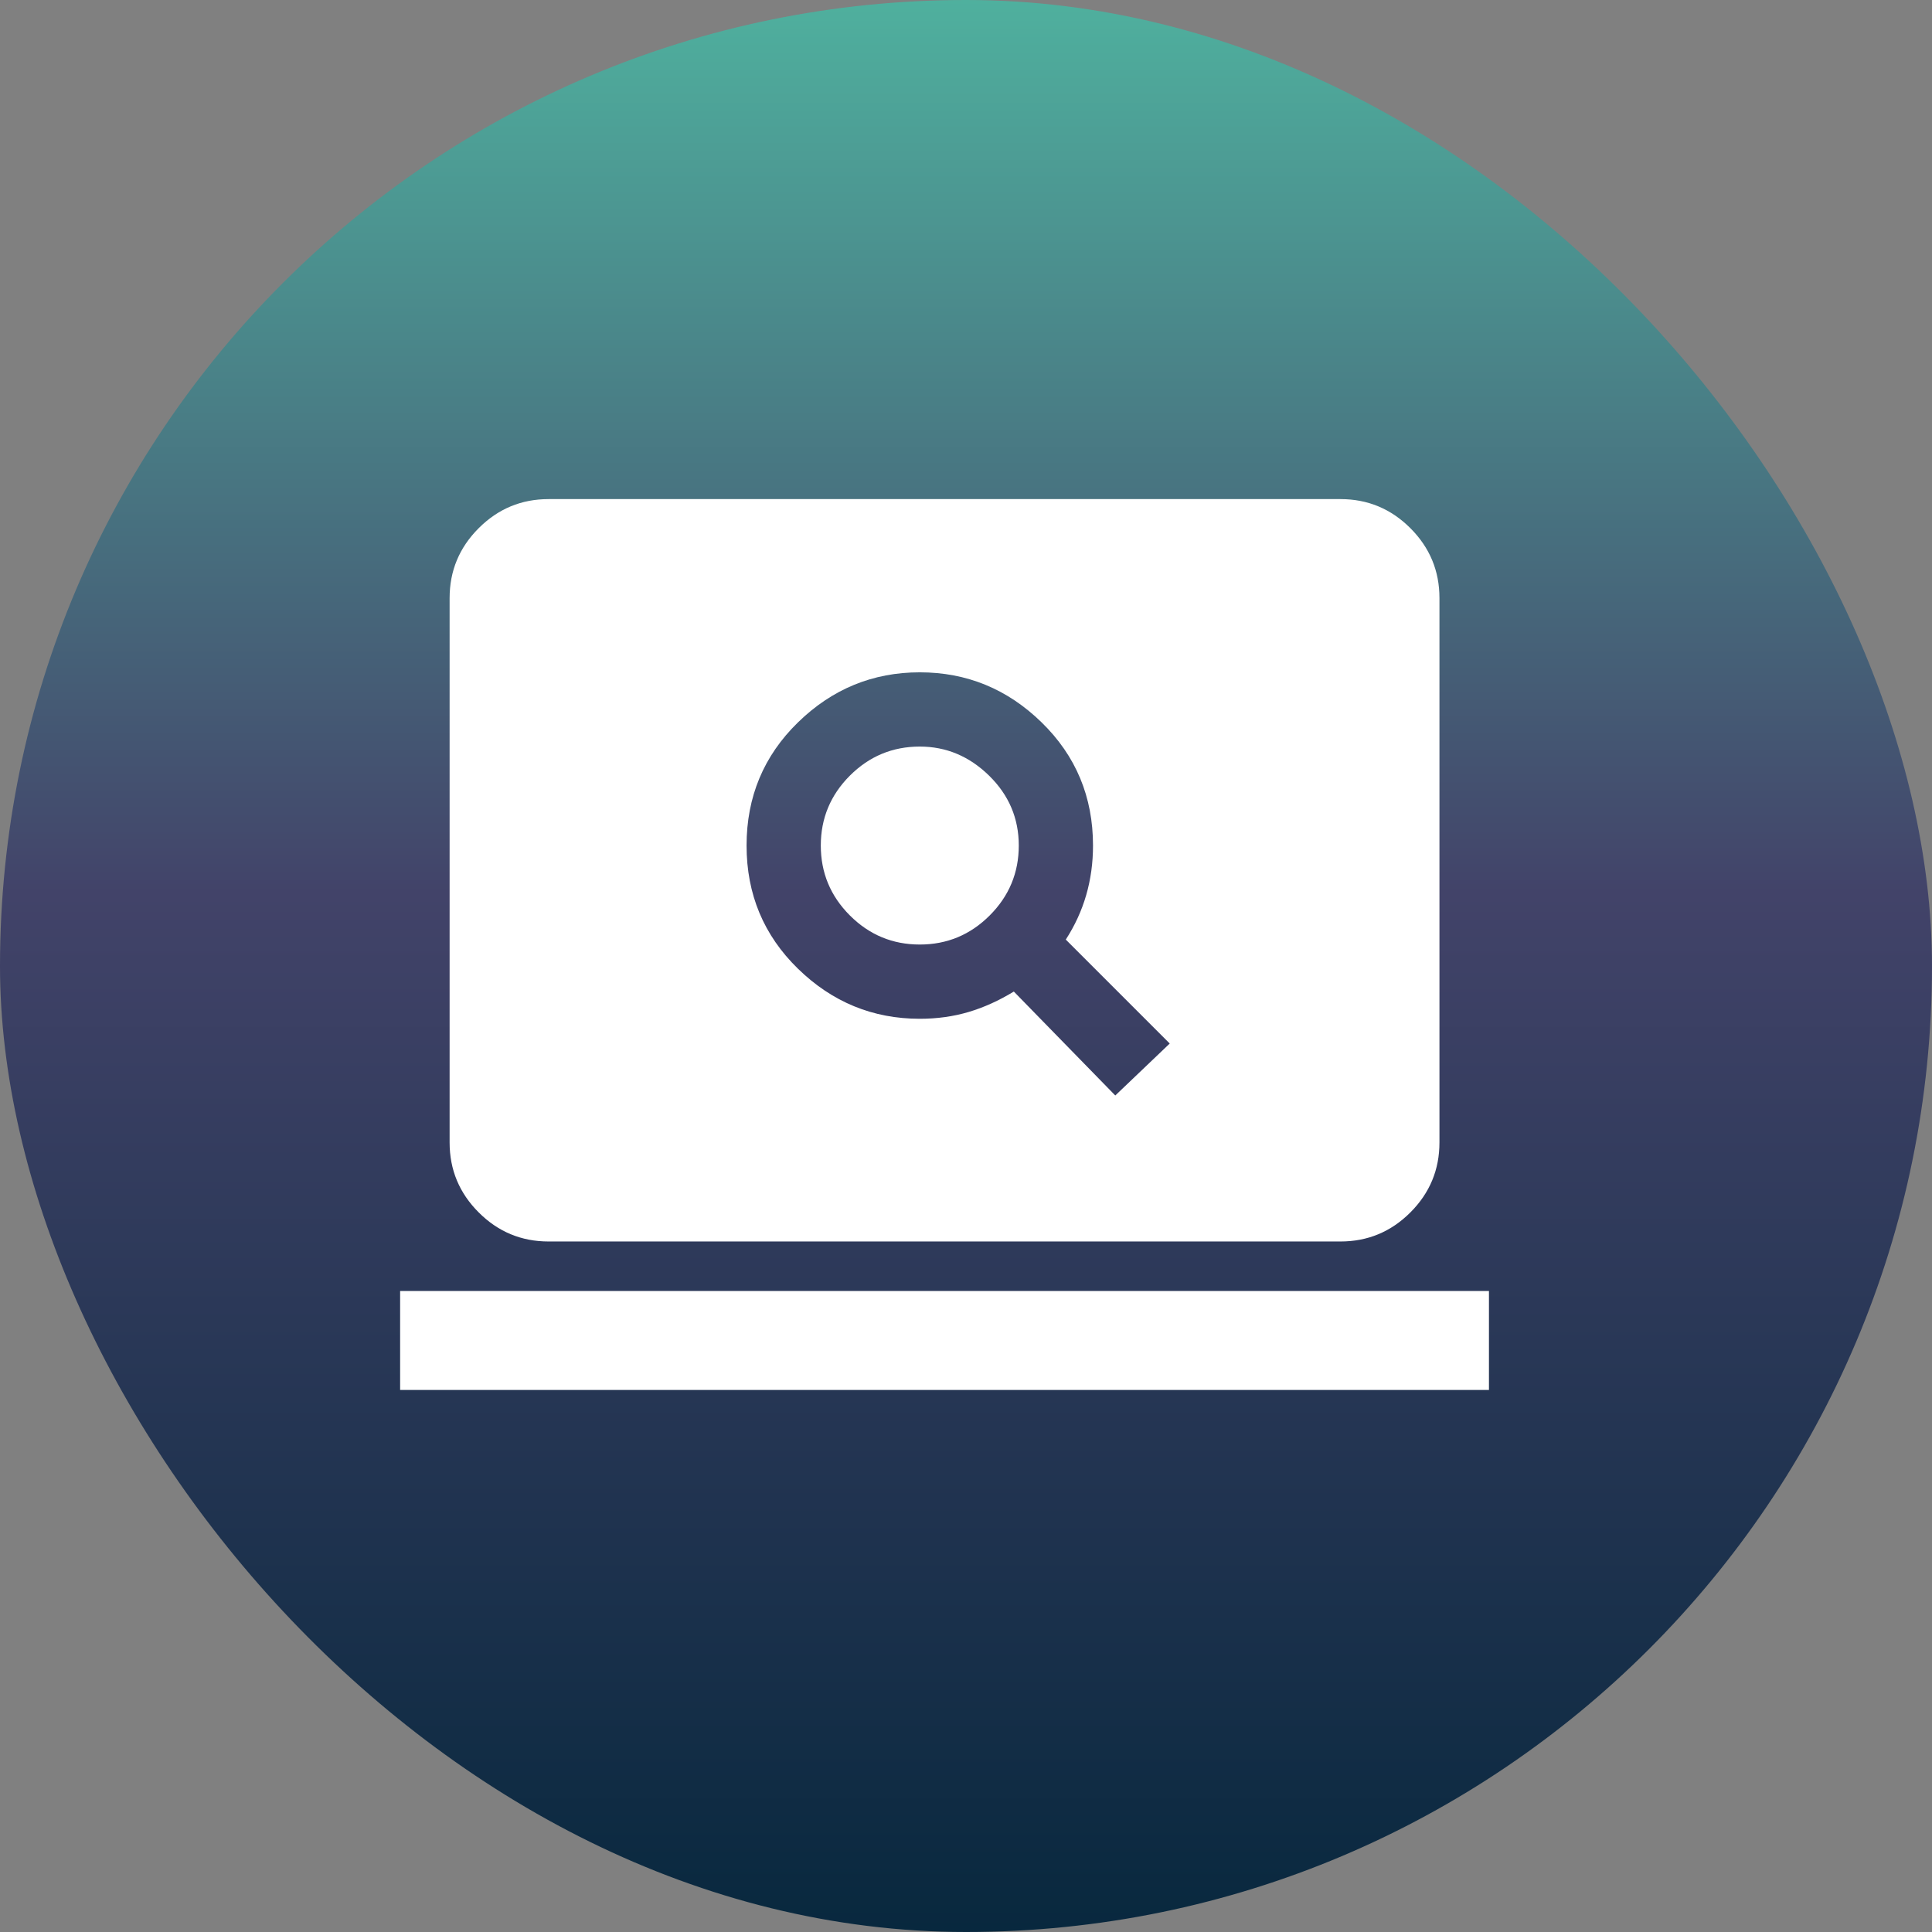
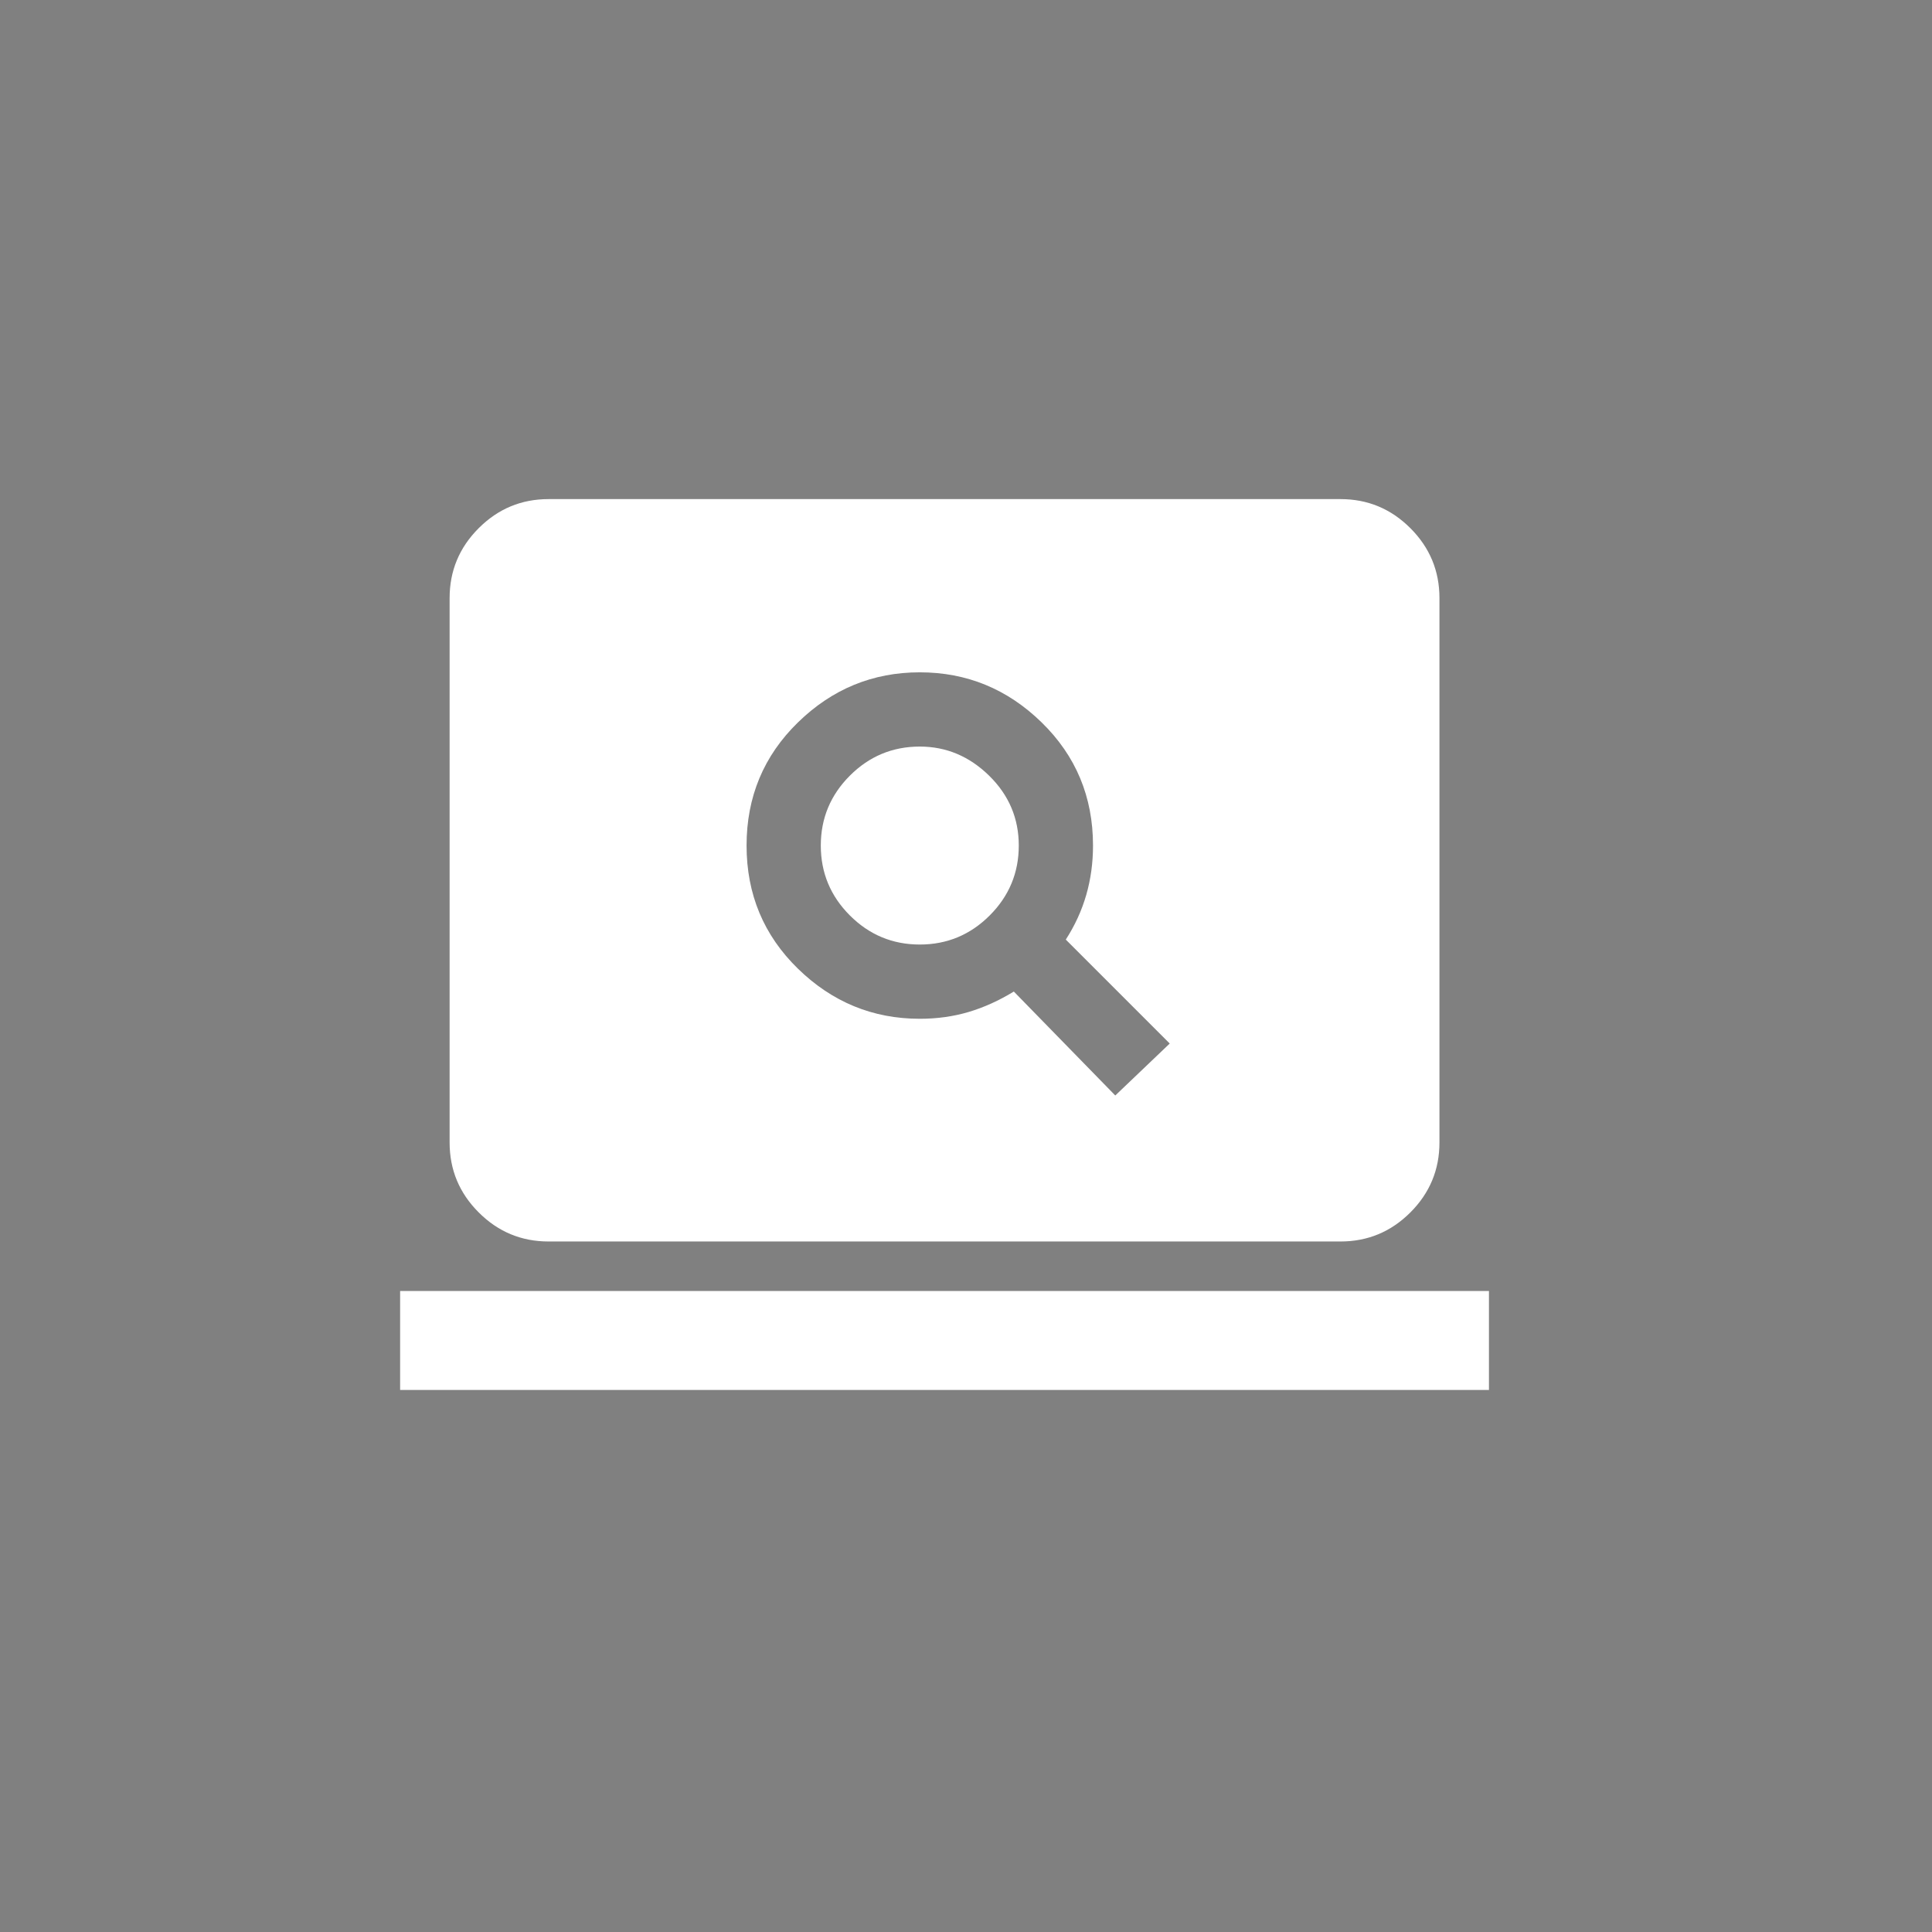
<svg xmlns="http://www.w3.org/2000/svg" width="135" height="135" viewBox="0 0 135 135" fill="none">
  <rect x="0" y="0" width="135" height="135" fill="#808080" stroke="none" />
-   <rect width="135" height="135" rx="67.5" fill="url(#paint0_linear_1274_162975)" />
  <path d="M77.931 76.548L81.736 72.917L74.473 65.654C75.107 64.674 75.583 63.637 75.9 62.542C76.217 61.447 76.375 60.294 76.375 59.083C76.375 55.683 75.179 52.815 72.787 50.481C70.395 48.146 67.556 46.979 64.271 46.979C60.986 46.979 58.147 48.146 55.755 50.481C53.363 52.815 52.167 55.683 52.167 59.083C52.167 62.484 53.363 65.352 55.755 67.686C58.147 70.02 60.986 71.188 64.271 71.188C65.481 71.188 66.62 71.029 67.686 70.712C68.752 70.395 69.804 69.919 70.842 69.285L77.931 76.548ZM64.271 66C62.369 66 60.741 65.323 59.386 63.968C58.032 62.614 57.354 60.985 57.354 59.083C57.354 57.181 58.032 55.553 59.386 54.198C60.741 52.844 62.369 52.167 64.271 52.167C66.115 52.167 67.729 52.844 69.113 54.198C70.496 55.553 71.188 57.181 71.188 59.083C71.188 60.985 70.51 62.614 69.156 63.968C67.801 65.323 66.173 66 64.271 66ZM38.334 86.75C36.431 86.75 34.803 86.073 33.449 84.718C32.094 83.364 31.417 81.735 31.417 79.833V41.792C31.417 39.89 32.094 38.261 33.449 36.907C34.803 35.552 36.431 34.875 38.334 34.875H93.667C95.569 34.875 97.197 35.552 98.552 36.907C99.906 38.261 100.583 39.89 100.583 41.792V79.833C100.583 81.735 99.906 83.364 98.552 84.718C97.197 86.073 95.569 86.75 93.667 86.75H38.334ZM27.959 97.125V90.208H104.042V97.125H27.959Z" fill="white" />
  <defs>
    <linearGradient id="paint0_linear_1274_162975" x1="67.5" y1="0" x2="67.5" y2="135" gradientUnits="userSpaceOnUse">
      <stop stop-color="#4FB09E" />
      <stop offset="0.462" stop-color="#424369" />
      <stop offset="1" stop-color="#08283E" />
    </linearGradient>
  </defs>
</svg>